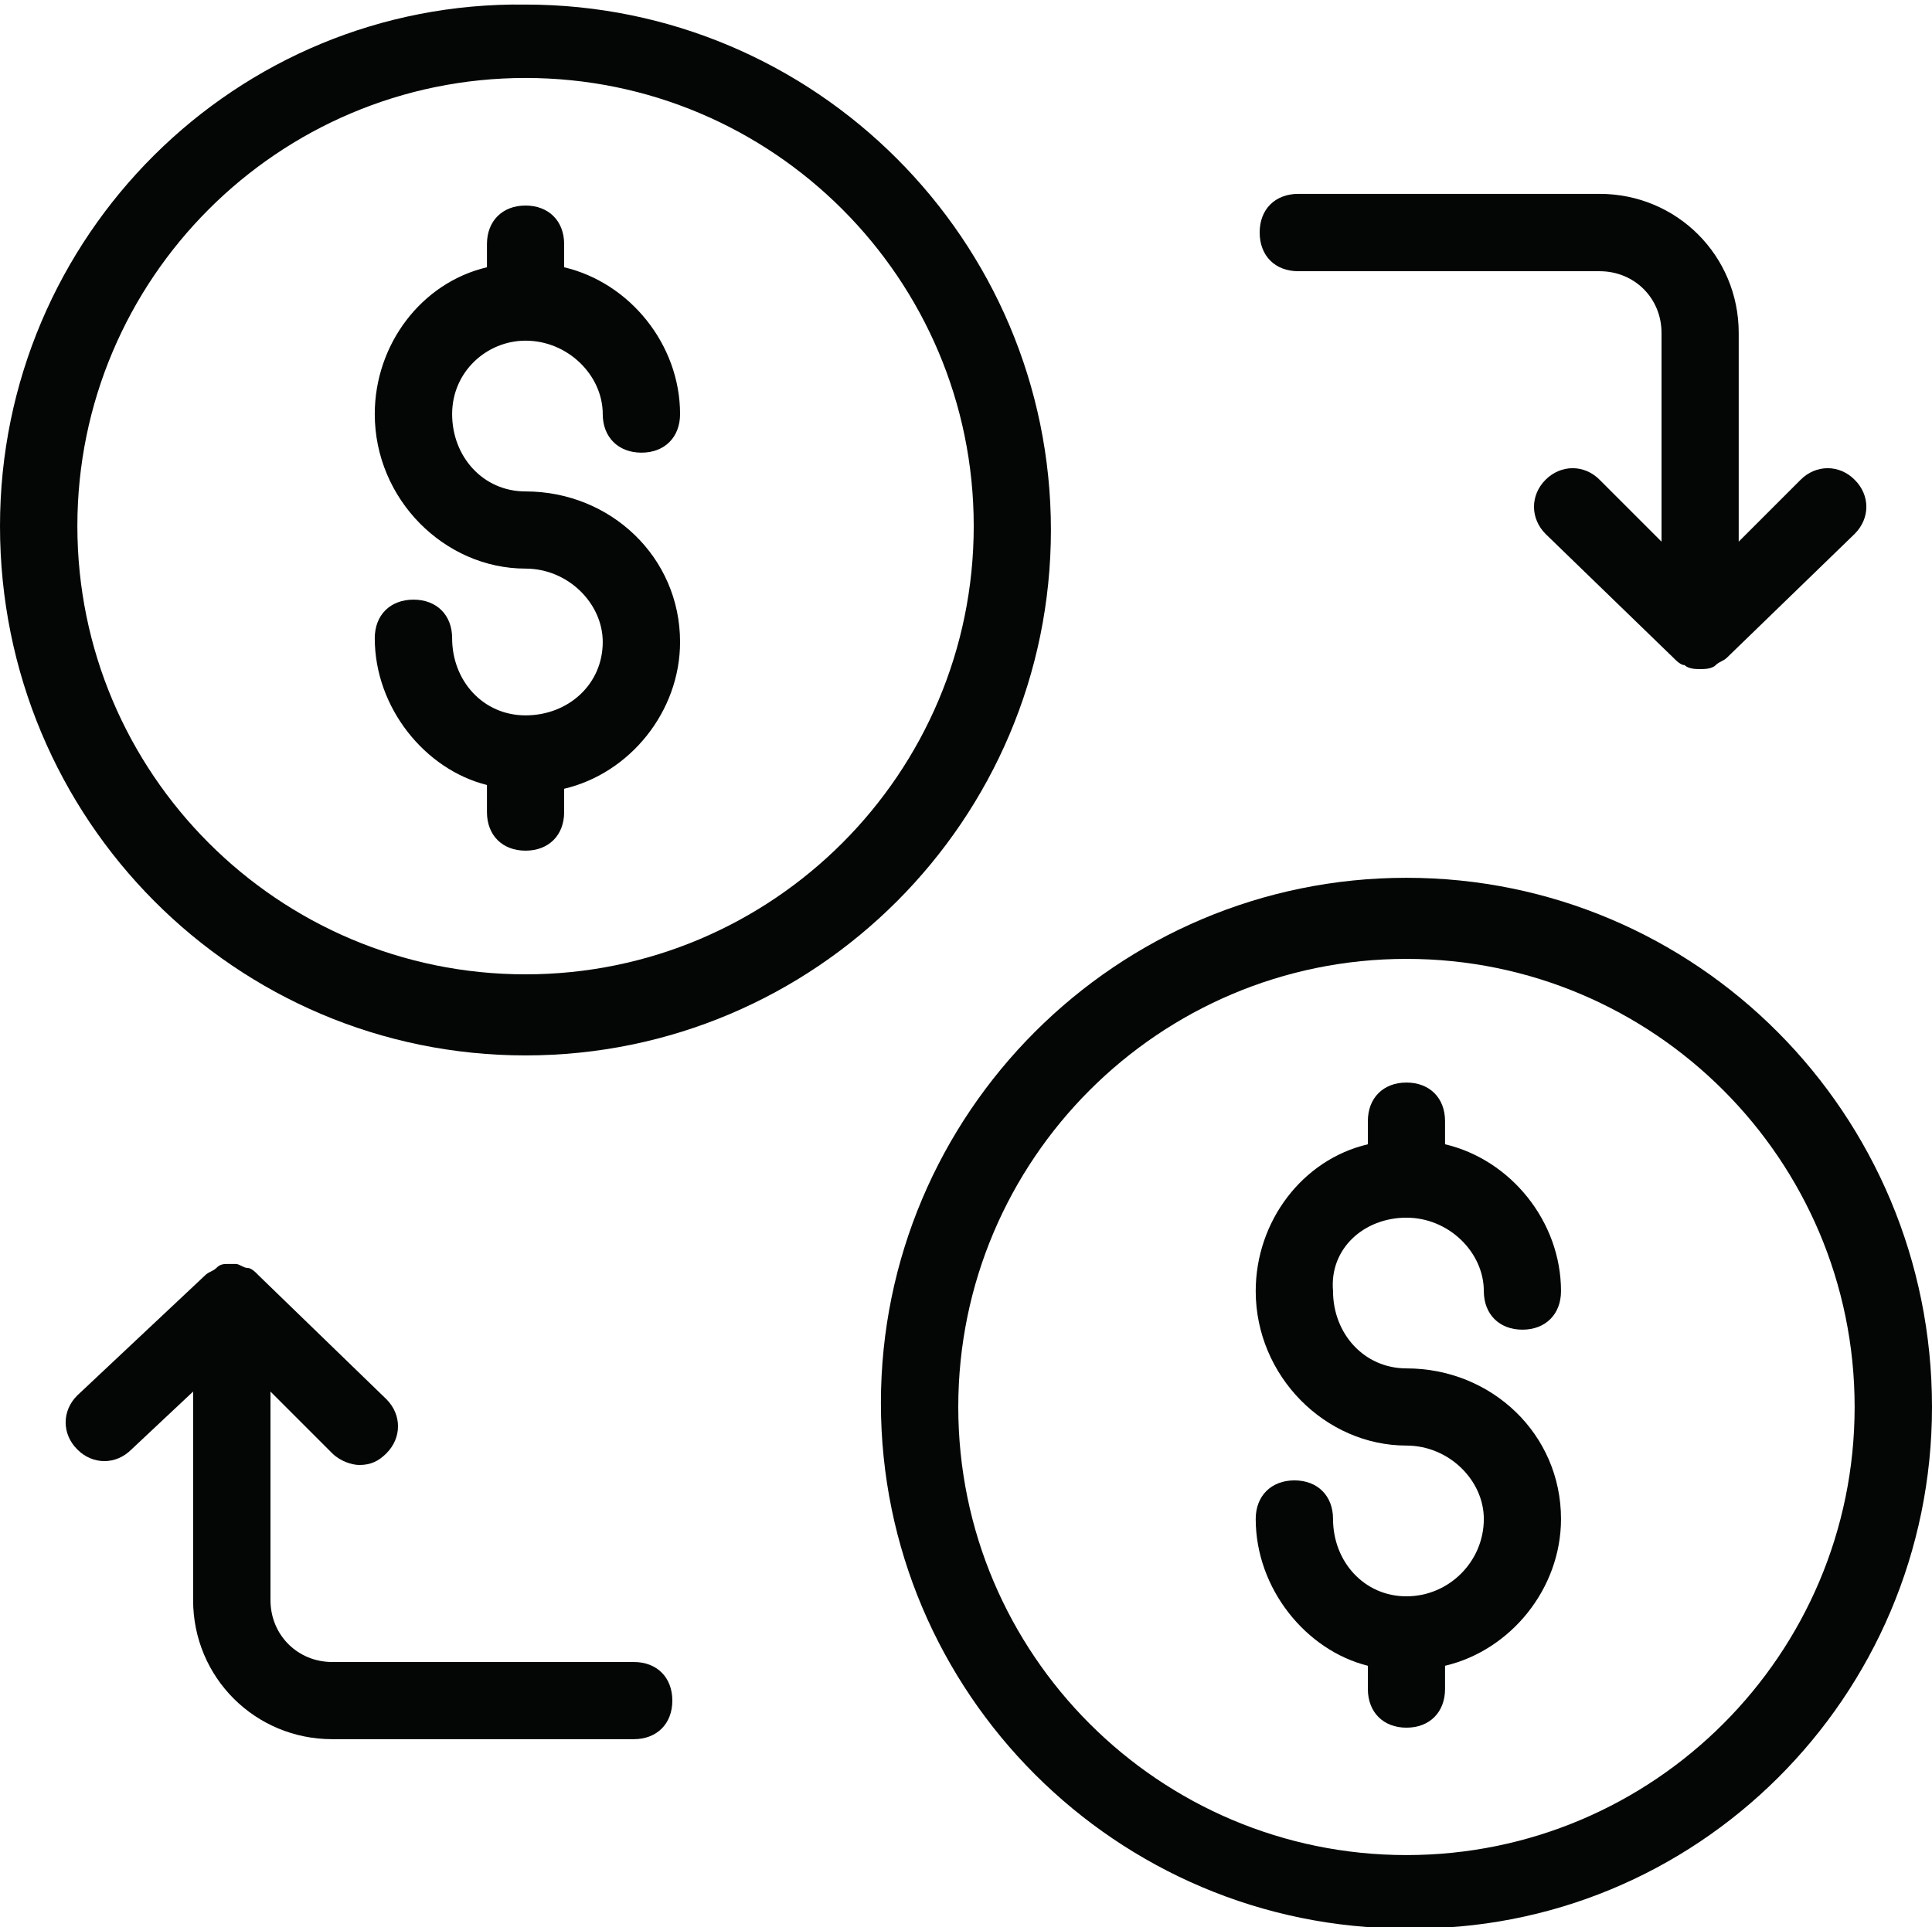
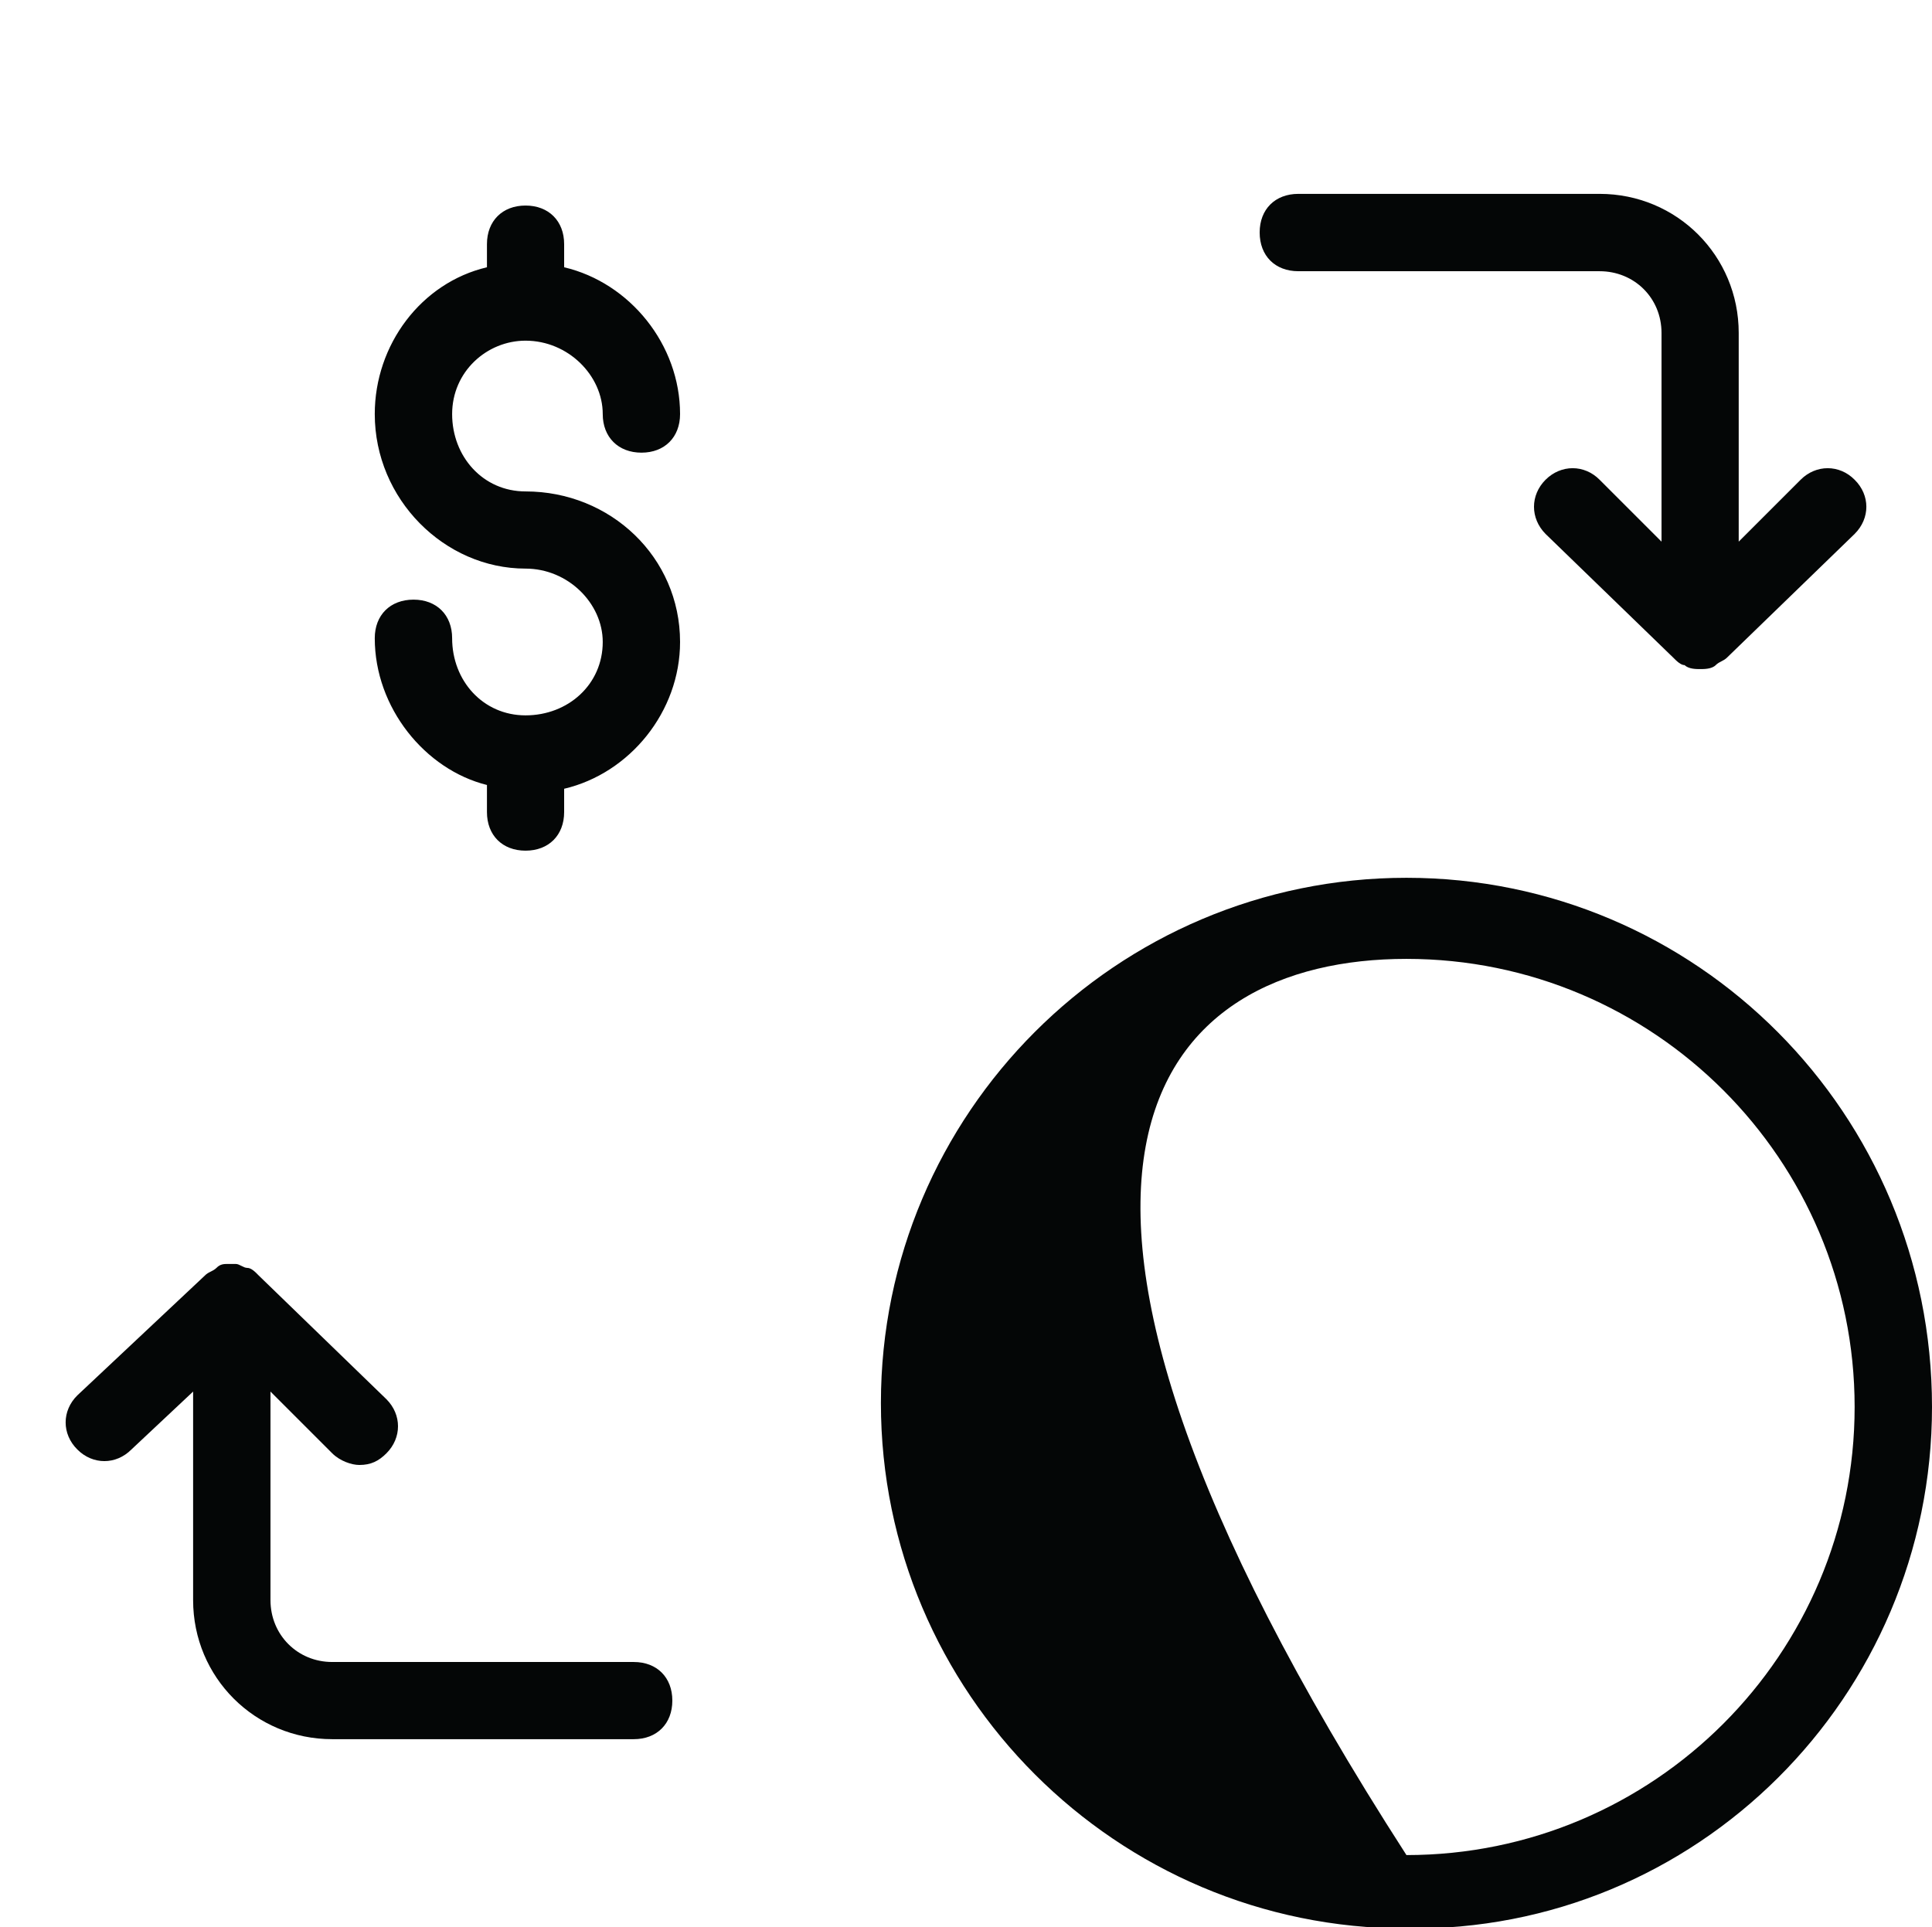
<svg xmlns="http://www.w3.org/2000/svg" height="43.9" preserveAspectRatio="xMidYMid meet" version="1.0" viewBox="0.0 -0.1 44.0 43.9" width="44.0" zoomAndPan="magnify">
  <defs>
    <clipPath id="a">
      <path d="M 20 19 L 44 19 L 44 43.828 L 20 43.828 Z M 20 19" />
    </clipPath>
  </defs>
  <g>
    <g clip-path="url(#a)" id="change1_3">
-       <path d="M 32.031 42.156 C 26.402 42.156 21.824 37.582 21.824 31.949 C 21.824 26.316 26.402 21.742 32.031 21.742 C 37.664 21.742 42.238 26.316 42.238 31.949 C 42.238 37.582 37.664 42.156 32.031 42.156 Z M 32.031 19.895 C 25.43 19.895 20.062 25.262 20.062 31.859 C 20.062 38.461 25.43 43.828 32.031 43.828 C 38.633 43.918 44 38.547 44 31.949 C 44 25.262 38.633 19.895 32.031 19.895" fill="#040606" />
+       <path d="M 32.031 42.156 C 21.824 26.316 26.402 21.742 32.031 21.742 C 37.664 21.742 42.238 26.316 42.238 31.949 C 42.238 37.582 37.664 42.156 32.031 42.156 Z M 32.031 19.895 C 25.43 19.895 20.062 25.262 20.062 31.859 C 20.062 38.461 25.43 43.828 32.031 43.828 C 38.633 43.918 44 38.547 44 31.949 C 44 25.262 38.633 19.895 32.031 19.895" fill="#040606" />
    </g>
    <g id="change1_1">
-       <path d="M 11.969 1.676 C 17.602 1.676 22.176 6.254 22.176 11.883 C 22.176 17.516 17.602 22.094 11.969 22.094 C 6.336 22.094 1.762 17.516 1.762 11.883 C 1.762 6.254 6.336 1.676 11.969 1.676 Z M 11.969 23.941 C 18.566 23.941 23.934 18.574 23.934 11.973 C 23.934 5.371 18.566 0.004 11.969 0.004 C 5.367 -0.082 0 5.285 0 11.883 C 0 18.574 5.367 23.941 11.969 23.941 Z M 32.031 27.637 C 33 27.637 33.793 28.43 33.793 29.309 C 33.793 29.836 34.145 30.188 34.672 30.188 C 35.199 30.188 35.551 29.836 35.551 29.309 C 35.551 27.727 34.406 26.316 32.91 25.965 L 32.91 25.438 C 32.91 24.91 32.559 24.559 32.031 24.559 C 31.504 24.559 31.152 24.91 31.152 25.438 L 31.152 25.965 C 29.656 26.316 28.598 27.727 28.598 29.309 C 28.598 31.246 30.184 32.828 32.031 32.828 C 33 32.828 33.793 33.621 33.793 34.5 C 33.793 35.469 33 36.262 32.031 36.262 C 31.066 36.262 30.359 35.469 30.359 34.5 C 30.359 33.973 30.008 33.621 29.48 33.621 C 28.953 33.621 28.598 33.973 28.598 34.5 C 28.598 36.086 29.742 37.492 31.152 37.844 L 31.152 38.371 C 31.152 38.902 31.504 39.254 32.031 39.254 C 32.559 39.254 32.91 38.902 32.91 38.371 L 32.91 37.844 C 34.406 37.492 35.551 36.086 35.551 34.5 C 35.551 32.566 33.969 31.07 32.031 31.07 C 31.066 31.07 30.359 30.277 30.359 29.309 C 30.273 28.34 31.066 27.637 32.031 27.637" fill="#040606" />
-     </g>
+       </g>
    <g id="change1_2">
      <path d="M 14.434 37.758 L 7.566 37.758 C 6.777 37.758 6.16 37.141 6.16 36.348 L 6.16 31.598 L 7.566 33.004 C 7.742 33.18 8.008 33.27 8.184 33.27 C 8.449 33.27 8.625 33.18 8.801 33.004 C 9.152 32.652 9.152 32.125 8.801 31.773 L 5.895 28.957 C 5.809 28.867 5.719 28.781 5.633 28.781 C 5.543 28.781 5.457 28.691 5.367 28.691 C 5.367 28.691 5.367 28.691 5.281 28.691 C 5.281 28.691 5.281 28.691 5.191 28.691 C 5.105 28.691 5.016 28.691 4.93 28.781 C 4.84 28.867 4.75 28.867 4.664 28.957 L 1.762 31.684 C 1.406 32.035 1.406 32.566 1.762 32.918 C 2.113 33.27 2.641 33.27 2.992 32.918 L 4.398 31.598 L 4.398 36.348 C 4.398 38.109 5.809 39.516 7.566 39.516 L 14.434 39.516 C 14.961 39.516 15.312 39.164 15.312 38.637 C 15.312 38.109 14.961 37.758 14.434 37.758 Z M 36.43 4.316 L 29.57 4.316 C 29.039 4.316 28.688 4.668 28.688 5.195 C 28.688 5.727 29.039 6.078 29.57 6.078 L 36.43 6.078 C 37.223 6.078 37.84 6.691 37.84 7.484 L 37.84 12.238 L 36.43 10.828 C 36.082 10.477 35.551 10.477 35.199 10.828 C 34.848 11.18 34.848 11.707 35.199 12.062 L 38.102 14.875 C 38.191 14.965 38.281 15.051 38.367 15.051 C 38.457 15.141 38.633 15.141 38.719 15.141 C 38.809 15.141 38.984 15.141 39.074 15.051 C 39.16 14.965 39.246 14.965 39.336 14.875 L 42.238 12.062 C 42.594 11.707 42.594 11.18 42.238 10.828 C 41.891 10.477 41.359 10.477 41.008 10.828 L 39.598 12.238 L 39.598 7.484 C 39.598 5.727 38.191 4.316 36.43 4.316 Z M 11.969 16.195 C 11 16.195 10.297 15.406 10.297 14.438 C 10.297 13.91 9.945 13.559 9.418 13.559 C 8.887 13.559 8.535 13.91 8.535 14.438 C 8.535 16.02 9.68 17.43 11.09 17.781 L 11.09 18.398 C 11.09 18.926 11.441 19.277 11.969 19.277 C 12.496 19.277 12.848 18.926 12.848 18.398 L 12.848 17.867 C 14.344 17.516 15.488 16.109 15.488 14.523 C 15.488 12.59 13.902 11.094 11.969 11.094 C 11 11.094 10.297 10.301 10.297 9.332 C 10.297 8.363 11.09 7.66 11.969 7.66 C 12.938 7.66 13.727 8.453 13.727 9.332 C 13.727 9.859 14.082 10.211 14.609 10.211 C 15.137 10.211 15.488 9.859 15.488 9.332 C 15.488 7.75 14.344 6.34 12.848 5.988 L 12.848 5.461 C 12.848 4.934 12.496 4.582 11.969 4.582 C 11.441 4.582 11.09 4.934 11.09 5.461 L 11.09 5.988 C 9.594 6.34 8.535 7.75 8.535 9.332 C 8.535 11.27 10.121 12.852 11.969 12.852 C 12.938 12.852 13.727 13.645 13.727 14.523 C 13.727 15.492 12.938 16.195 11.969 16.195" fill="#040606" />
    </g>
  </g>
</svg>